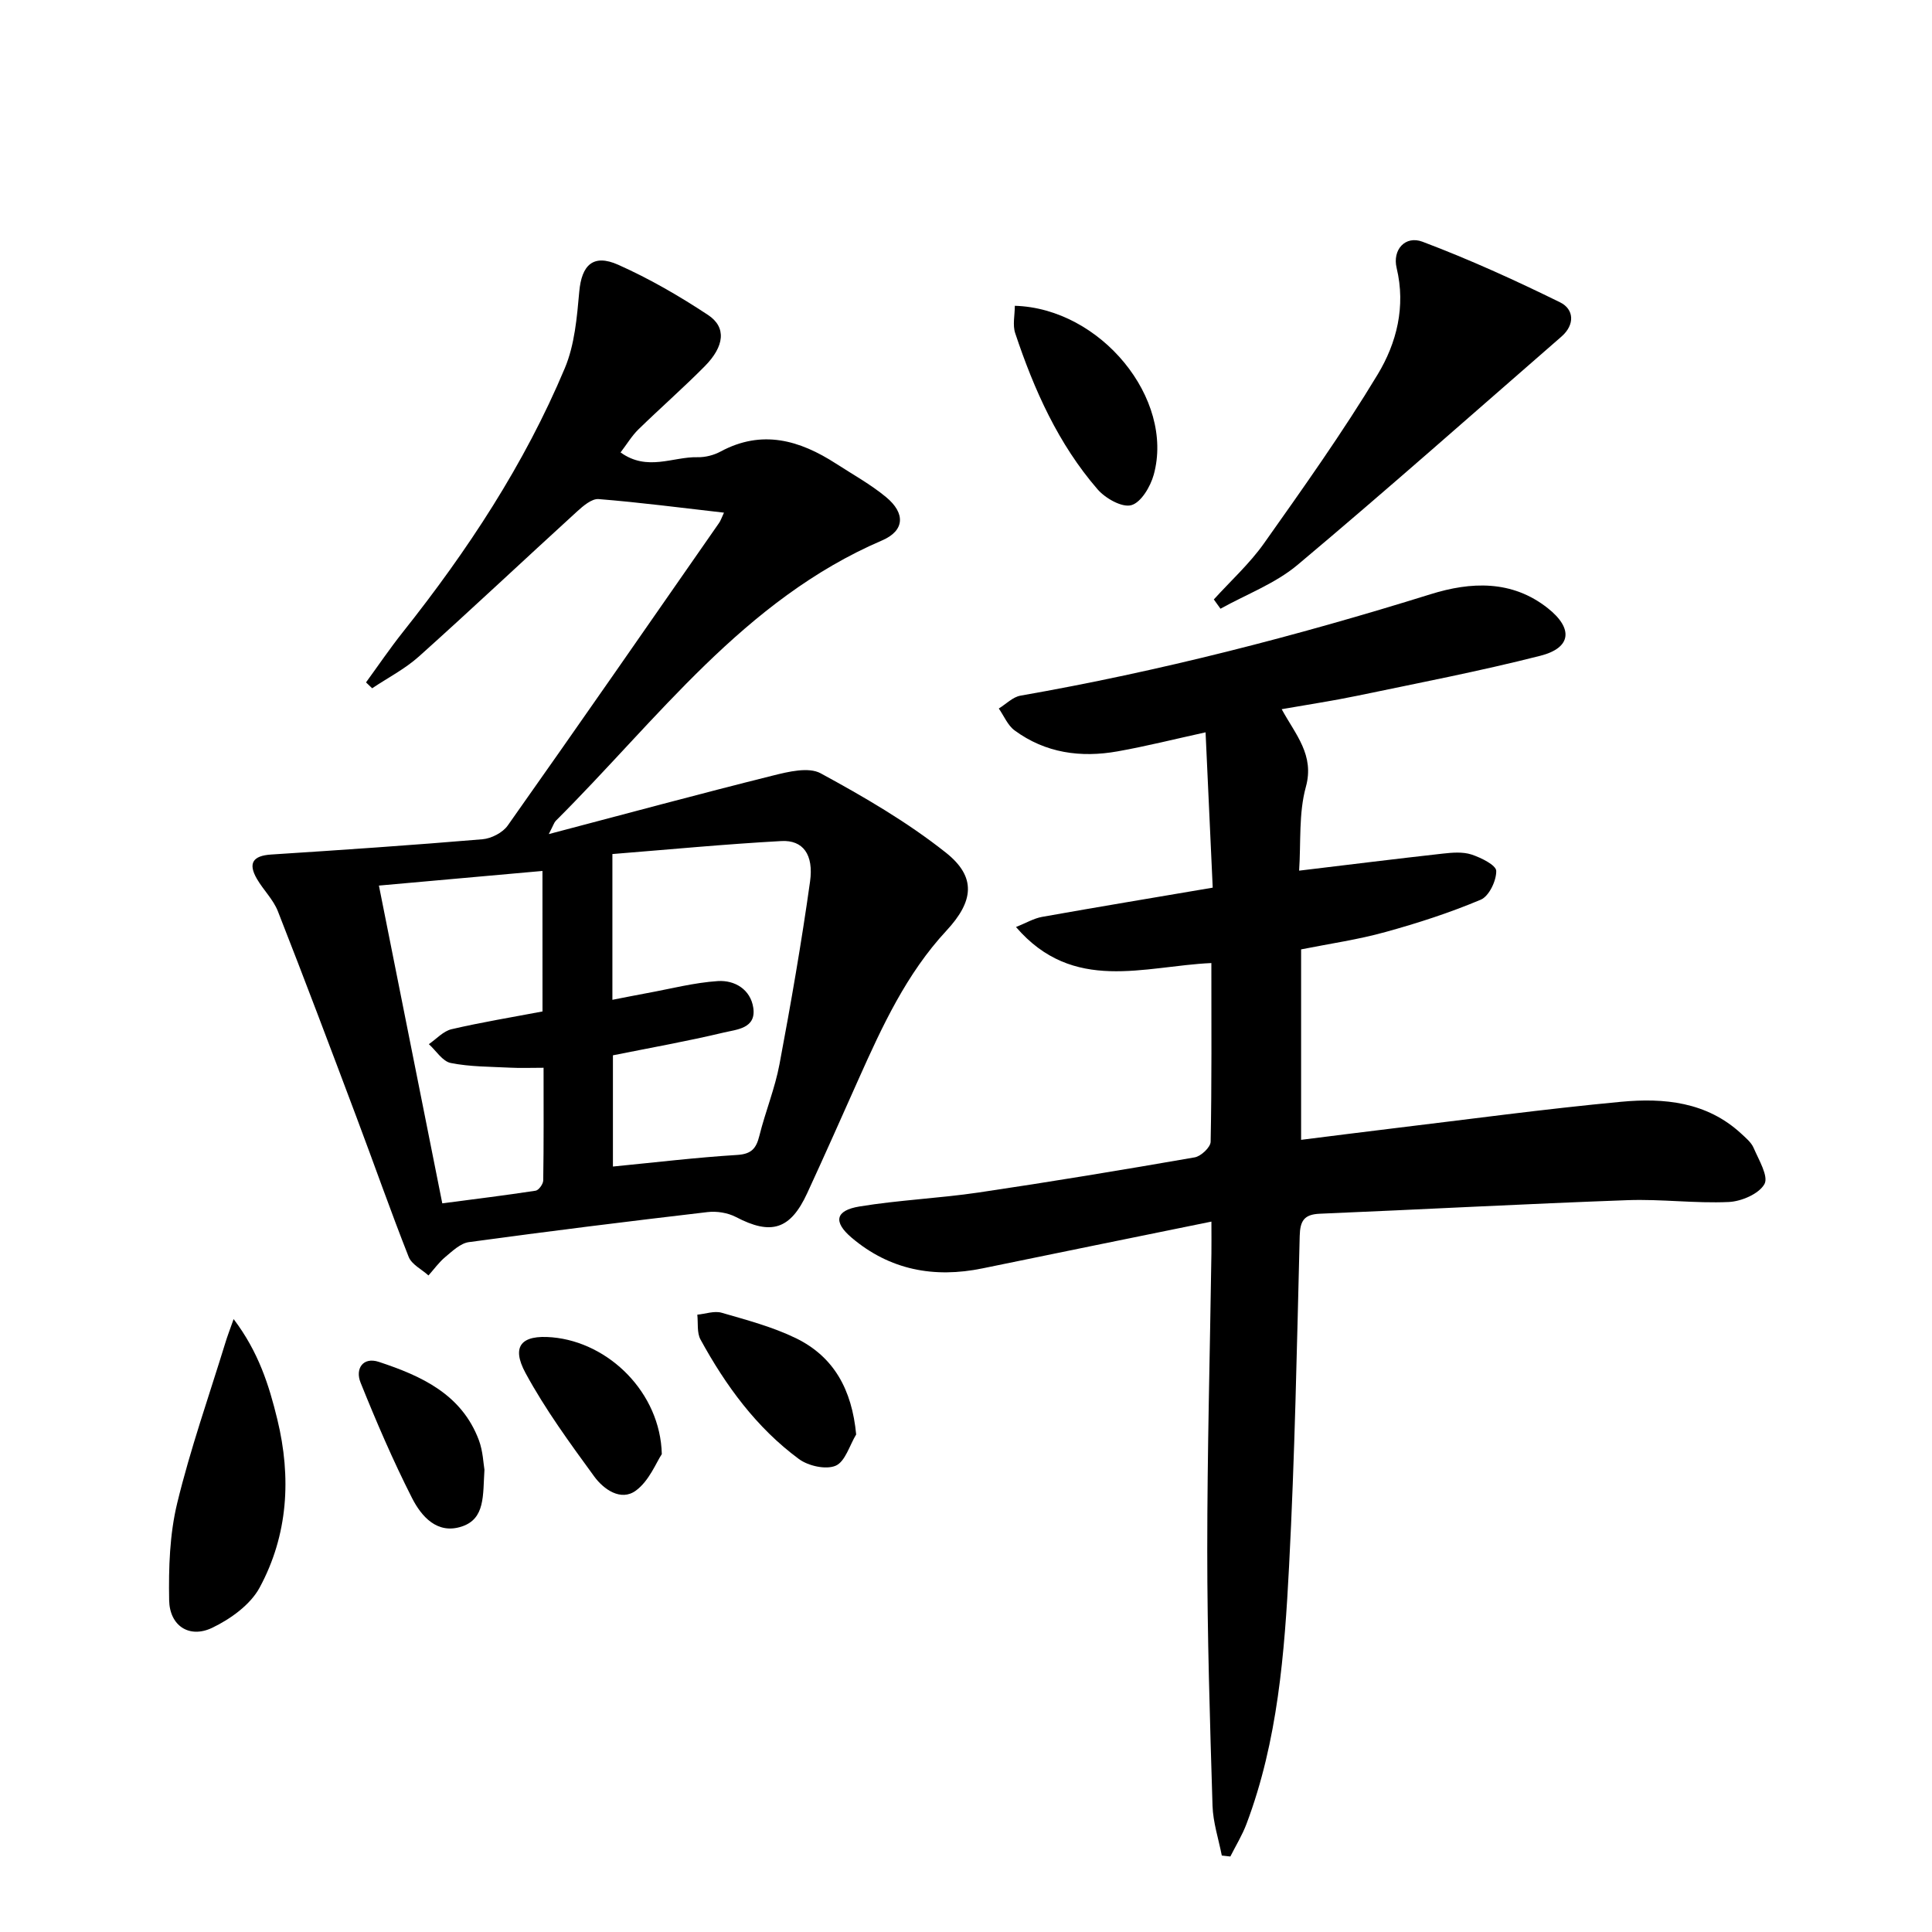
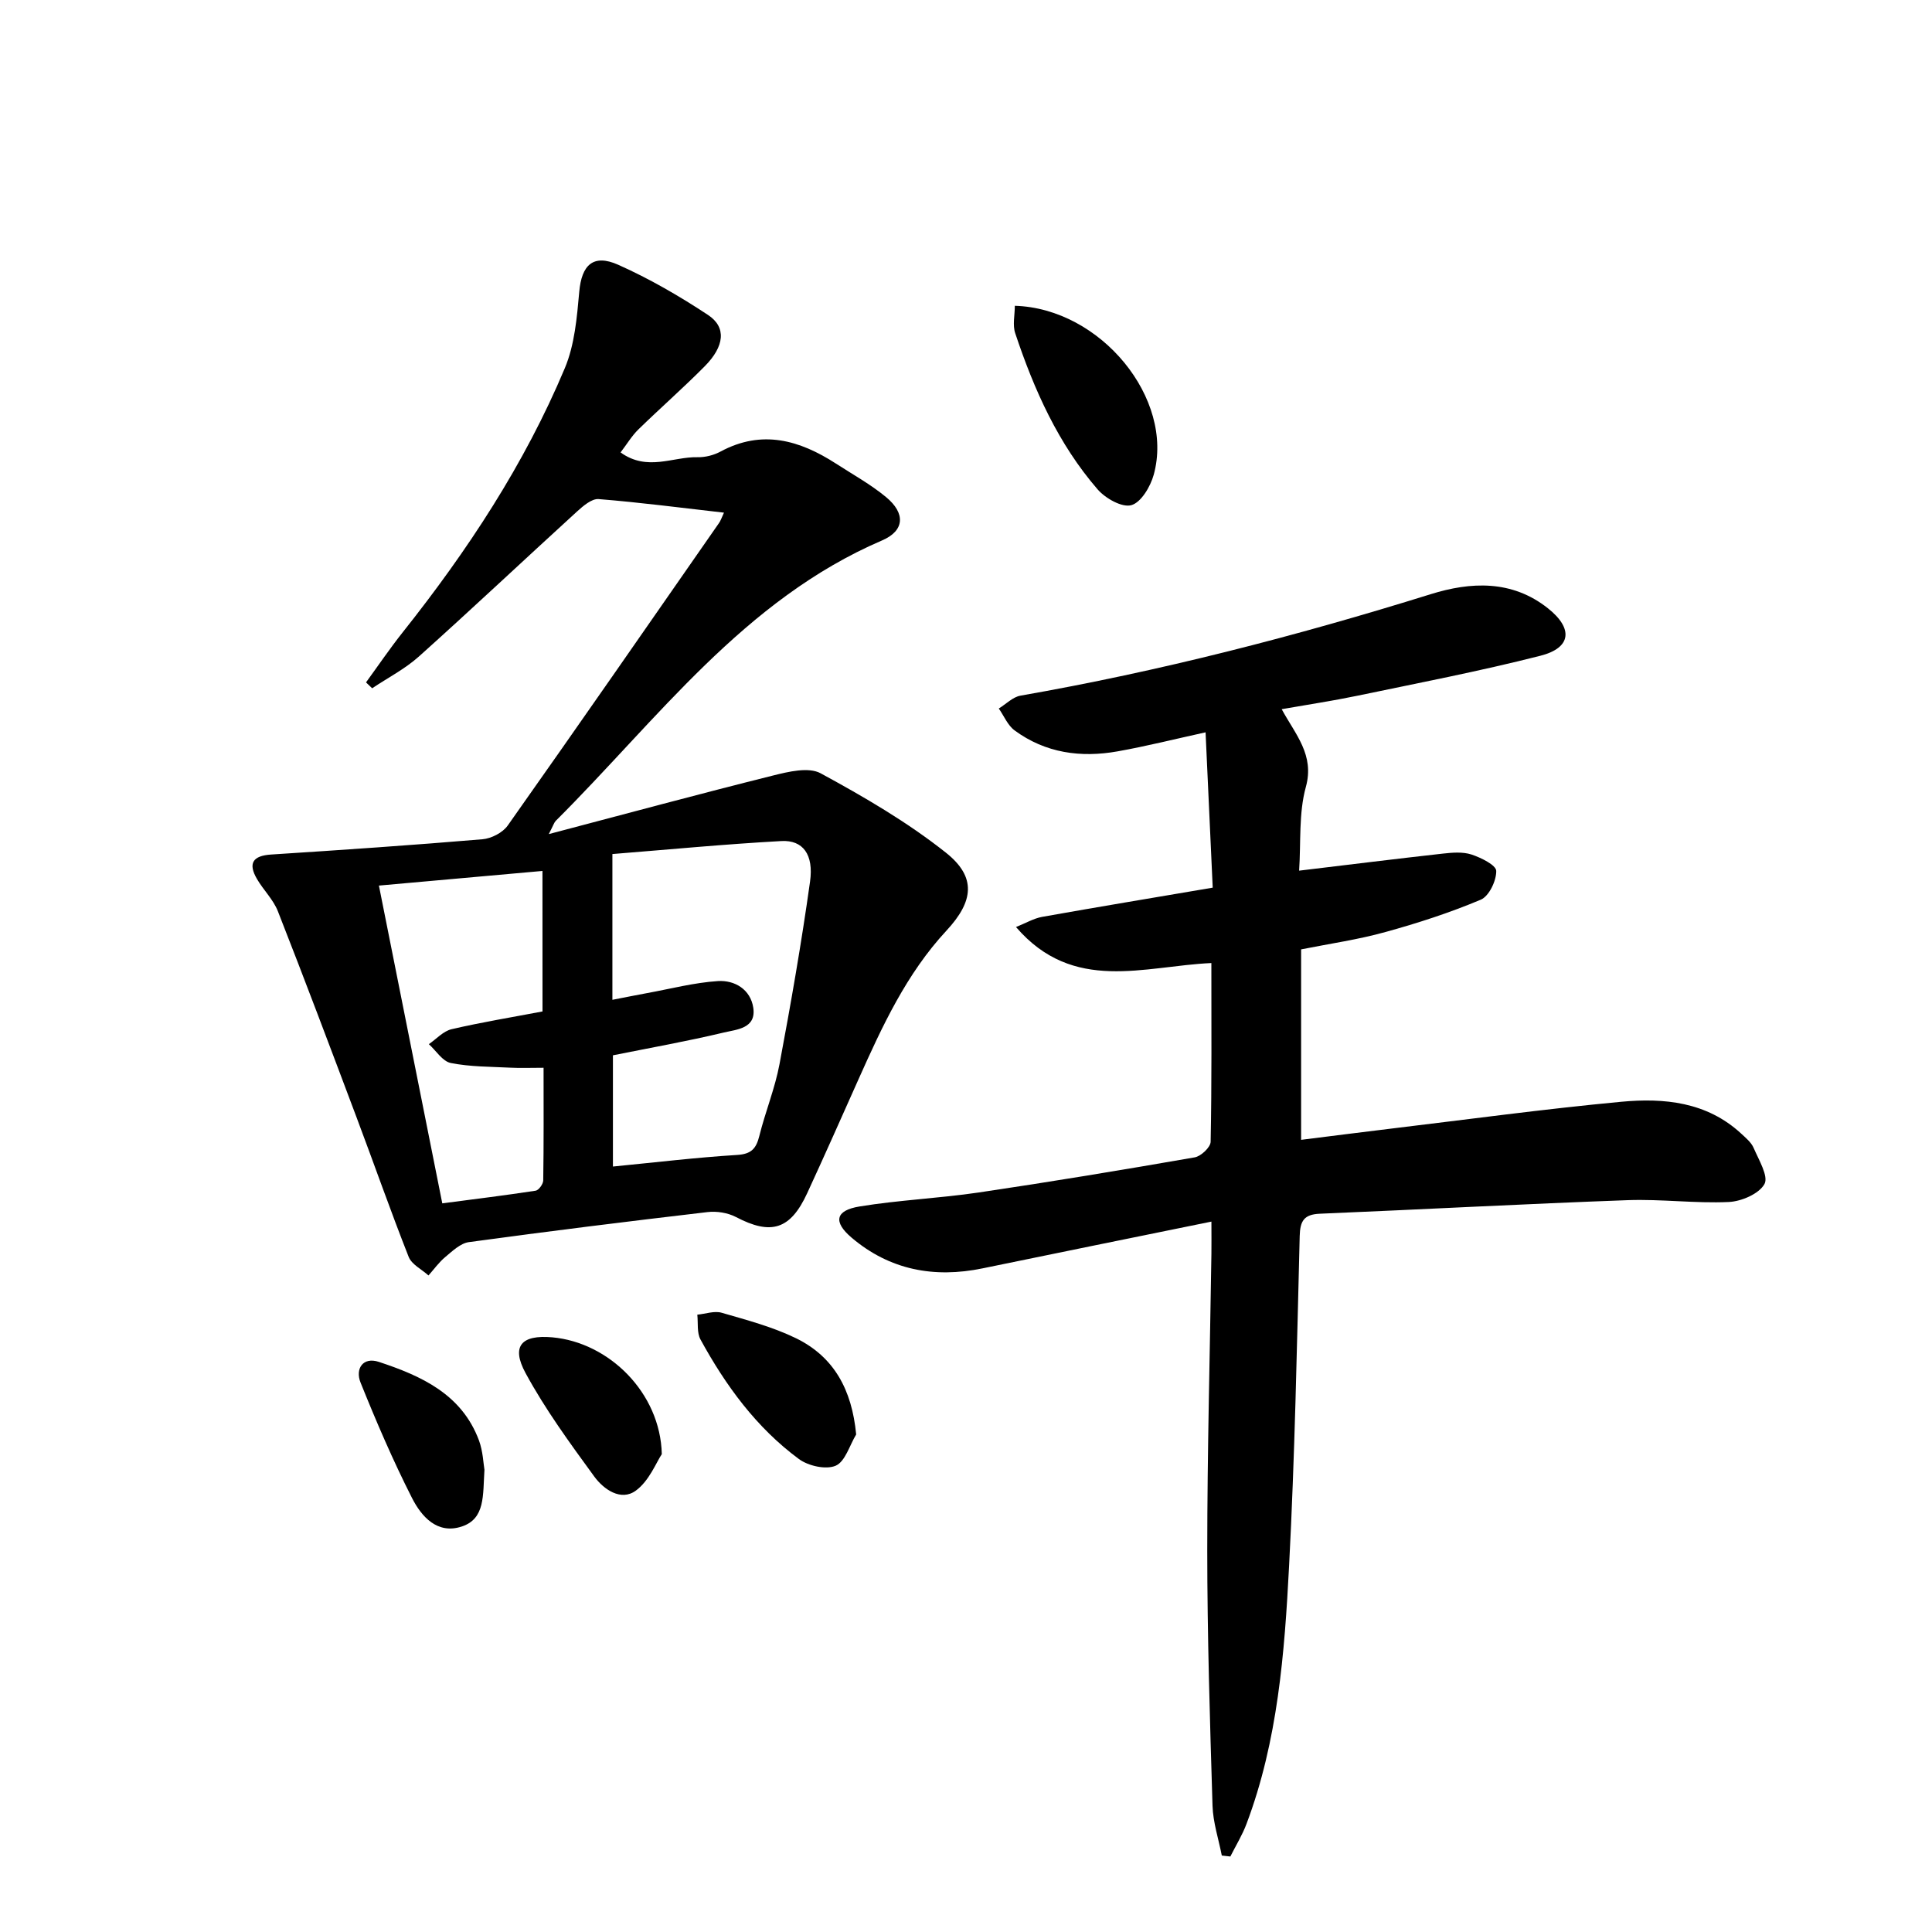
<svg xmlns="http://www.w3.org/2000/svg" enable-background="new 0 0 400 400" viewBox="0 0 400 400">
  <path d="m149.89 106.14c-8.91-1.01-17.42-2.13-25.96-2.81-1.42-.11-3.2 1.42-4.46 2.57-10.94 9.98-21.72 20.14-32.74 30.02-2.88 2.58-6.44 4.41-9.68 6.58-.42-.41-.85-.81-1.27-1.22 2.53-3.47 4.95-7.04 7.62-10.4 13.4-16.87 25.2-34.77 33.55-54.68 2.03-4.85 2.5-10.48 2.98-15.81.49-5.5 2.87-7.89 8.07-5.57 6.46 2.88 12.67 6.48 18.59 10.39 3.85 2.54 3.42 6.48-.69 10.63-4.45 4.49-9.21 8.66-13.74 13.08-1.35 1.32-2.34 3-3.68 4.75 5.54 3.99 10.83.87 15.91.99 1.6.04 3.38-.41 4.79-1.17 8.58-4.62 16.37-2.37 23.91 2.5 3.49 2.26 7.17 4.29 10.35 6.92 4.07 3.36 3.87 6.97-.82 8.98-28.63 12.3-46.47 37.05-67.56 58.06-.32.32-.46.84-1.44 2.74 16.21-4.27 31.27-8.34 46.4-12.12 3.2-.8 7.38-1.82 9.88-.47 8.98 4.88 17.94 10.09 25.92 16.42 6.4 5.07 5.76 10.1.13 16.16-8.29 8.93-13.3 19.8-18.19 30.74-3.52 7.88-7.02 15.78-10.64 23.62-3.49 7.56-7.48 8.74-14.73 4.94-1.7-.89-3.99-1.26-5.91-1.03-16.49 1.93-32.97 3.97-49.41 6.22-1.75.24-3.4 1.85-4.88 3.08-1.31 1.09-2.33 2.53-3.48 3.82-1.4-1.27-3.48-2.27-4.1-3.85-3.77-9.55-7.16-19.25-10.78-28.86-5.36-14.26-10.73-28.52-16.3-42.7-.95-2.42-2.99-4.38-4.33-6.68-1.9-3.26-.84-4.82 2.95-5.06 14.59-.94 29.17-1.93 43.73-3.16 1.84-.15 4.19-1.36 5.23-2.83 14.68-20.78 29.18-41.69 43.71-62.58.37-.49.56-1.12 1.07-2.21zm-22.99 112.35v23.03c8.89-.87 17.29-1.88 25.71-2.4 2.98-.18 3.96-1.35 4.61-3.97 1.24-4.99 3.23-9.81 4.17-14.84 2.36-12.55 4.55-25.14 6.32-37.78.79-5.63-1.48-8.64-5.92-8.4-11.69.64-23.35 1.76-35 2.69v30.18c2.69-.52 4.94-.98 7.19-1.39 4.88-.89 9.74-2.17 14.66-2.49 3.48-.22 6.75 1.73 7.32 5.53.64 4.31-3.47 4.49-6.09 5.12-7.58 1.81-15.26 3.17-22.97 4.72zm-14.59-38.17c-11.55 1.03-22.4 2-33.86 3.03 4.4 22.06 8.7 43.63 13.12 65.79 6.62-.87 12.99-1.65 19.33-2.62.64-.1 1.56-1.38 1.57-2.12.12-7.61.07-15.22.07-23.33-2.66 0-4.79.09-6.91-.02-4.12-.21-8.3-.17-12.31-.97-1.7-.34-3.03-2.54-4.53-3.9 1.55-1.06 2.98-2.69 4.69-3.09 6.22-1.45 12.53-2.48 18.84-3.68-.01-9.7-.01-19.13-.01-29.09z" />
  <path d="m269.38 196.56v39.43c6.44-.8 12.6-1.6 18.78-2.34 15.83-1.9 31.63-4.05 47.5-5.54 8.87-.83 17.7.02 24.8 6.56.97.9 2.11 1.83 2.61 2.99 1.06 2.48 3.13 5.88 2.24 7.49-1.14 2.03-4.76 3.59-7.39 3.71-6.95.32-13.96-.63-20.92-.38-21.26.77-42.5 1.92-63.76 2.81-3.25.14-4.07 1.48-4.15 4.61-.58 22.78-1.01 45.58-2.2 68.33-.94 18.07-2.33 36.18-8.81 53.37-.88 2.35-2.22 4.52-3.35 6.77-.59-.07-1.18-.13-1.77-.2-.67-3.43-1.81-6.85-1.92-10.3-.54-17.63-1.09-35.27-1.09-52.9 0-20.47.56-40.94.86-61.41.03-1.95 0-3.91 0-6.64-16.27 3.32-31.83 6.47-47.38 9.68-10.04 2.07-19.22.34-27.11-6.35-3.86-3.28-3.37-5.64 1.62-6.46 8.17-1.34 16.5-1.69 24.7-2.9 14.93-2.21 29.83-4.68 44.71-7.27 1.3-.23 3.28-2.09 3.3-3.23.24-12.13.15-24.27.15-37-13.94.62-28.58 6.34-40.45-7.46 2.08-.83 3.68-1.79 5.4-2.1 11.56-2.06 23.15-3.98 35.33-6.05-.51-11.01-.99-21.42-1.48-32.16-6.39 1.4-12.26 2.88-18.21 3.94-7.62 1.36-14.95.36-21.33-4.34-1.43-1.05-2.2-3-3.27-4.53 1.49-.91 2.88-2.38 4.48-2.66 28.8-5.04 57.03-12.31 84.94-21.01 8.24-2.57 16.81-3.01 24.27 2.92 5.27 4.18 4.88 8.19-1.57 9.83-12.53 3.19-25.25 5.64-37.91 8.28-5 1.04-10.06 1.8-15.64 2.78 2.86 5.27 6.84 9.47 5 16.11-1.5 5.45-1 11.45-1.39 17.32 10.4-1.25 20.07-2.45 29.75-3.53 1.97-.22 4.13-.4 5.94.19 1.97.65 5.09 2.19 5.12 3.39.04 2.03-1.49 5.24-3.2 5.96-6.39 2.69-13.04 4.85-19.73 6.69-5.57 1.56-11.34 2.38-17.47 3.6z" />
-   <path d="m251.31 124.11c3.48-3.84 7.39-7.39 10.37-11.59 8.12-11.48 16.3-22.98 23.56-35.01 3.91-6.48 5.84-14.02 3.92-22.02-.91-3.78 1.78-6.79 5.36-5.44 9.7 3.66 19.18 7.97 28.49 12.55 2.87 1.41 3.11 4.61.28 7.08-18.17 15.81-36.2 31.79-54.64 47.27-4.61 3.87-10.61 6.1-15.96 9.08-.47-.64-.93-1.28-1.38-1.92z" />
-   <path d="m48.37 273.1c5.18 6.84 7.34 13.74 9.05 20.78 2.92 12.02 2.23 23.91-3.67 34.82-1.92 3.55-6.04 6.51-9.82 8.32-4.73 2.26-8.82-.4-8.91-5.73-.12-6.7.1-13.62 1.67-20.09 2.72-11.22 6.58-22.17 9.98-33.23.37-1.23.84-2.45 1.7-4.87z" />
  <path d="m210.11 63.31c17.82.53 33.08 19.26 28.76 34.97-.68 2.46-2.62 5.75-4.64 6.31-1.92.54-5.37-1.41-6.98-3.27-8.15-9.41-13.15-20.61-17.05-32.3-.59-1.71-.09-3.79-.09-5.71z" />
  <path d="m177.26 296.99c-1.37 2.26-2.27 5.62-4.24 6.47-2.02.87-5.67.05-7.61-1.38-8.81-6.5-15.17-15.22-20.38-24.75-.77-1.41-.47-3.41-.66-5.14 1.69-.16 3.53-.84 5.04-.4 5.21 1.51 10.55 2.92 15.4 5.28 7.85 3.84 11.57 10.64 12.45 19.92z" />
  <path d="m137.02 301.06c-1.14 1.69-2.6 5.53-5.38 7.56-3.09 2.26-6.66-.26-8.61-2.93-5.05-6.92-10.15-13.9-14.22-21.41-3.04-5.6-.83-7.97 5.53-7.4 11.75 1.05 22.38 11.49 22.68 24.18z" />
-   <path d="m100.3 304.29c-.34 5.34.18 10.15-4.7 11.76-5.09 1.68-8.36-2.09-10.31-5.93-3.94-7.76-7.39-15.79-10.64-23.87-1.14-2.82.46-5.38 3.78-4.29 8.78 2.9 17.16 6.68 20.73 16.25.84 2.28.92 4.83 1.14 6.08z" />
+   <path d="m100.3 304.29c-.34 5.34.18 10.15-4.7 11.76-5.09 1.68-8.36-2.09-10.31-5.93-3.94-7.76-7.39-15.79-10.64-23.87-1.14-2.82.46-5.38 3.78-4.29 8.78 2.9 17.16 6.68 20.73 16.25.84 2.28.92 4.83 1.14 6.08" />
</svg>